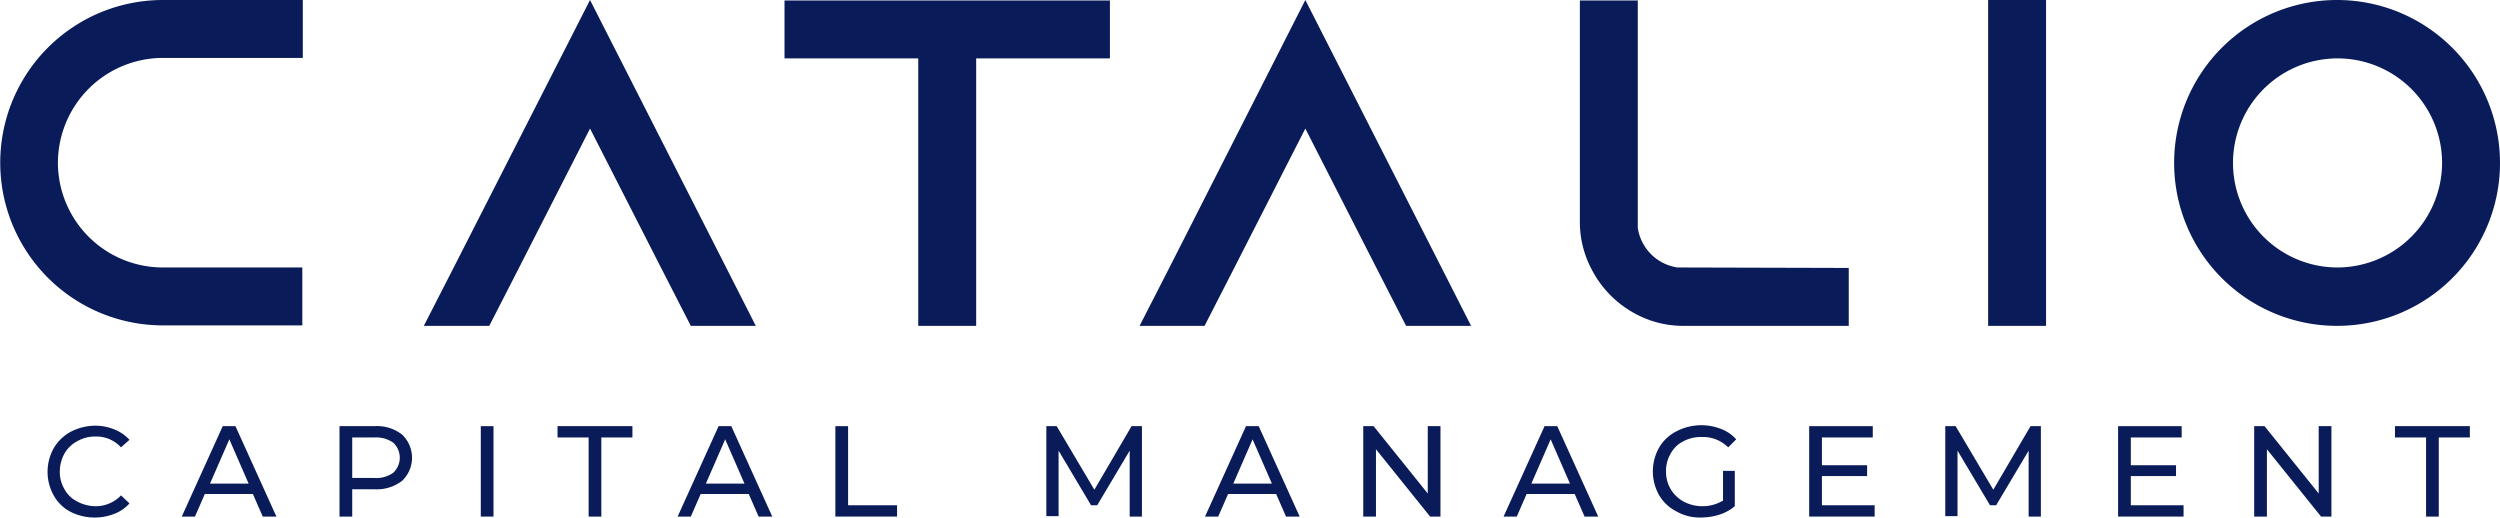
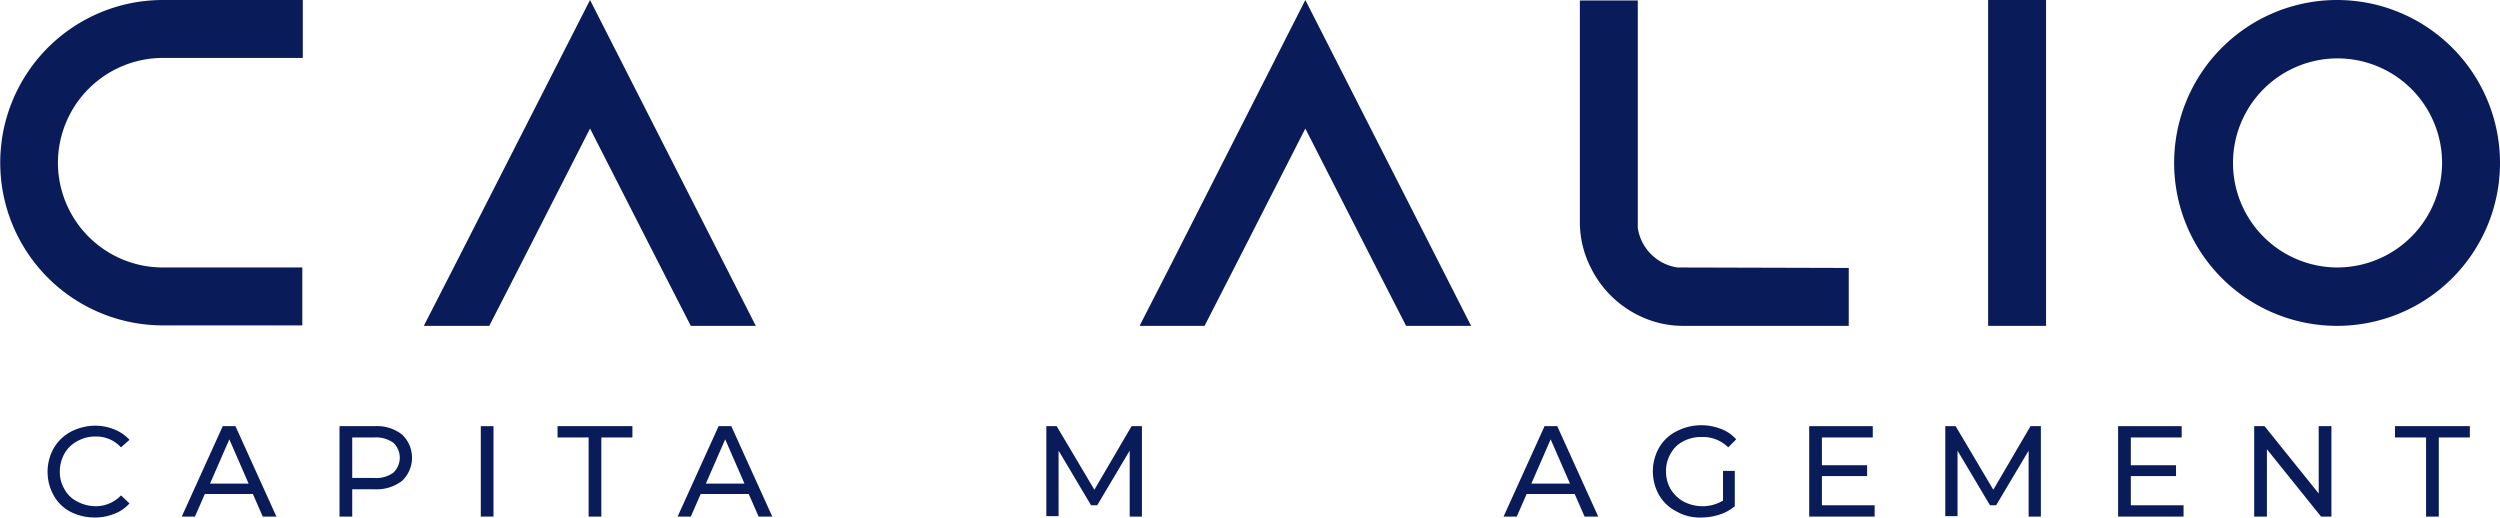
<svg xmlns="http://www.w3.org/2000/svg" viewBox="0 0 530.9 109.9">
  <defs>
    <style>.cls-1{fill:#091b59;}</style>
  </defs>
  <g id="Layer_2" data-name="Layer 2">
    <g id="Layer_1-2" data-name="Layer 1">
      <path class="cls-1" d="M12.3,34.6A22.28,22.28,0,0,0,34.5,56.8H64.2V69.1H34.6A34.55,34.55,0,1,1,34.6,0H64.3V12.3H34.6A22.32,22.32,0,0,0,12.3,34.6Z" />
      <path class="cls-1" d="M160.5,69.2H146.7l-6.3-12.3L125.3,27.3,110.2,56.9l-6.3,12.3H90l6.3-12.3L125.3,0l28.9,56.8Z" />
-       <path class="cls-1" d="M235.7.1V12.4H207.3V69.2H195V12.4H166.6V.1Z" />
      <path class="cls-1" d="M312.4,69.2H298.6l-6.3-12.3L277.2,27.3,262.1,56.9l-6.3,12.3H242l6.3-12.3L277.2,0l28.9,56.8Z" />
      <path class="cls-1" d="M392.6,56.9V69.2H357.5a21.33,21.33,0,0,1-9.7-2.3,22.23,22.23,0,0,1-10-10.1,21.33,21.33,0,0,1-2.3-9.7V.1h12.3V48.4a10,10,0,0,0,8.4,8.4Z" />
      <path class="cls-1" d="M422.2,69.2V0h12.3V69.2Z" />
      <path class="cls-1" d="M530.9,34.6A34.6,34.6,0,1,1,496.4,0,34.61,34.61,0,0,1,530.9,34.6Zm-12.3,0a22.2,22.2,0,1,0-22.2,22.2A22.28,22.28,0,0,0,518.6,34.6Z" />
      <path class="cls-1" d="M15,108.7a8.68,8.68,0,0,1-3.6-3.5,10.27,10.27,0,0,1,0-10A9.3,9.3,0,0,1,15,91.7a11.44,11.44,0,0,1,5.2-1.3,10.7,10.7,0,0,1,4.1.8,8.75,8.75,0,0,1,3.2,2.2L25.7,95a7.1,7.1,0,0,0-5.4-2.3,7.56,7.56,0,0,0-3.9,1,6.76,6.76,0,0,0-2.7,2.6,8,8,0,0,0-1,3.8,7.21,7.21,0,0,0,1,3.8,6.18,6.18,0,0,0,2.7,2.6,8.36,8.36,0,0,0,3.9,1,7.41,7.41,0,0,0,5.4-2.3l1.8,1.7a8,8,0,0,1-3.2,2.2,11.09,11.09,0,0,1-4.1.8A11.36,11.36,0,0,1,15,108.7Z" />
      <path class="cls-1" d="M53.7,104.9H43.5l-2.1,4.8H38.6l8.7-19.2H50l8.7,19.2H55.8Zm-.9-2.2-4.1-9.4-4.1,9.4Z" />
      <path class="cls-1" d="M85.4,92.3a6.77,6.77,0,0,1,0,9.8,8.85,8.85,0,0,1-5.9,1.8H74.8v5.8H72.1V90.5h7.5A8.57,8.57,0,0,1,85.4,92.3Zm-1.9,8.1a4.36,4.36,0,0,0,0-6.4,6.36,6.36,0,0,0-4-1.1H74.8v8.6h4.7A6.13,6.13,0,0,0,83.5,100.4Z" />
      <path class="cls-1" d="M102.1,90.5h2.7v19.2h-2.7Z" />
      <path class="cls-1" d="M125,92.9h-6.6V90.5h15.9v2.4h-6.6v16.8H125Z" />
      <path class="cls-1" d="M159,104.9H148.8l-2.1,4.8h-2.8l8.7-19.2h2.7l8.7,19.2h-2.9Zm-.9-2.2L154,93.3l-4.1,9.4Z" />
-       <path class="cls-1" d="M177.4,90.5h2.7v16.8h10.4v2.4H177.4V90.5Z" />
      <path class="cls-1" d="M239.9,109.7v-14L233,107.3h-1.3l-6.9-11.6v13.9h-2.6V90.5h2.2l8,13.5,7.9-13.5h2.2v19.2Z" />
-       <path class="cls-1" d="M271,104.9H260.8l-2.1,4.8h-2.8l8.7-19.2h2.7l8.7,19.2h-2.9Zm-.9-2.2L266,93.3l-4.1,9.4Z" />
-       <path class="cls-1" d="M305.9,90.5v19.2h-2.2L292.2,95.4v14.3h-2.7V90.5h2.2l11.5,14.3V90.5Z" />
      <path class="cls-1" d="M334.4,104.9H324.2l-2.1,4.8h-2.8L328,90.5h2.7l8.7,19.2h-2.9Zm-1-2.2-4.1-9.4-4.1,9.4Z" />
      <path class="cls-1" d="M365.8,100h2.6v7.5a9.61,9.61,0,0,1-3.3,1.8,13.2,13.2,0,0,1-3.9.6,10,10,0,0,1-5.2-1.3,8.92,8.92,0,0,1-3.7-3.5,10.27,10.27,0,0,1,0-10,8.92,8.92,0,0,1,3.7-3.5,11.44,11.44,0,0,1,9.5-.5,8,8,0,0,1,3.2,2.2L367,95a7.61,7.61,0,0,0-5.6-2.2,8,8,0,0,0-3.9.9,6.18,6.18,0,0,0-2.7,2.6,7,7,0,0,0-1,3.8,7.21,7.21,0,0,0,1,3.8,7.46,7.46,0,0,0,2.7,2.6,8.68,8.68,0,0,0,3.9,1,8.41,8.41,0,0,0,4.5-1.2V100Z" />
      <path class="cls-1" d="M398.1,107.3v2.4H384.2V90.5h13.5v2.4H386.9v5.9h9.6v2.3h-9.6v6.2Z" />
      <path class="cls-1" d="M430.8,109.7v-14l-6.9,11.6h-1.3l-6.9-11.6v13.9h-2.6V90.5h2.2l8,13.5,7.9-13.5h2.2v19.2Z" />
      <path class="cls-1" d="M463.7,107.3v2.4H449.8V90.5h13.5v2.4H452.5v5.9h9.6v2.3h-9.6v6.2Z" />
      <path class="cls-1" d="M495.1,90.5v19.2h-2.2L481.4,95.4v14.3h-2.7V90.5h2.2l11.5,14.3V90.5Z" />
      <path class="cls-1" d="M515.2,92.9h-6.6V90.5h15.9v2.4h-6.6v16.8h-2.7Z" />
    </g>
  </g>
</svg>